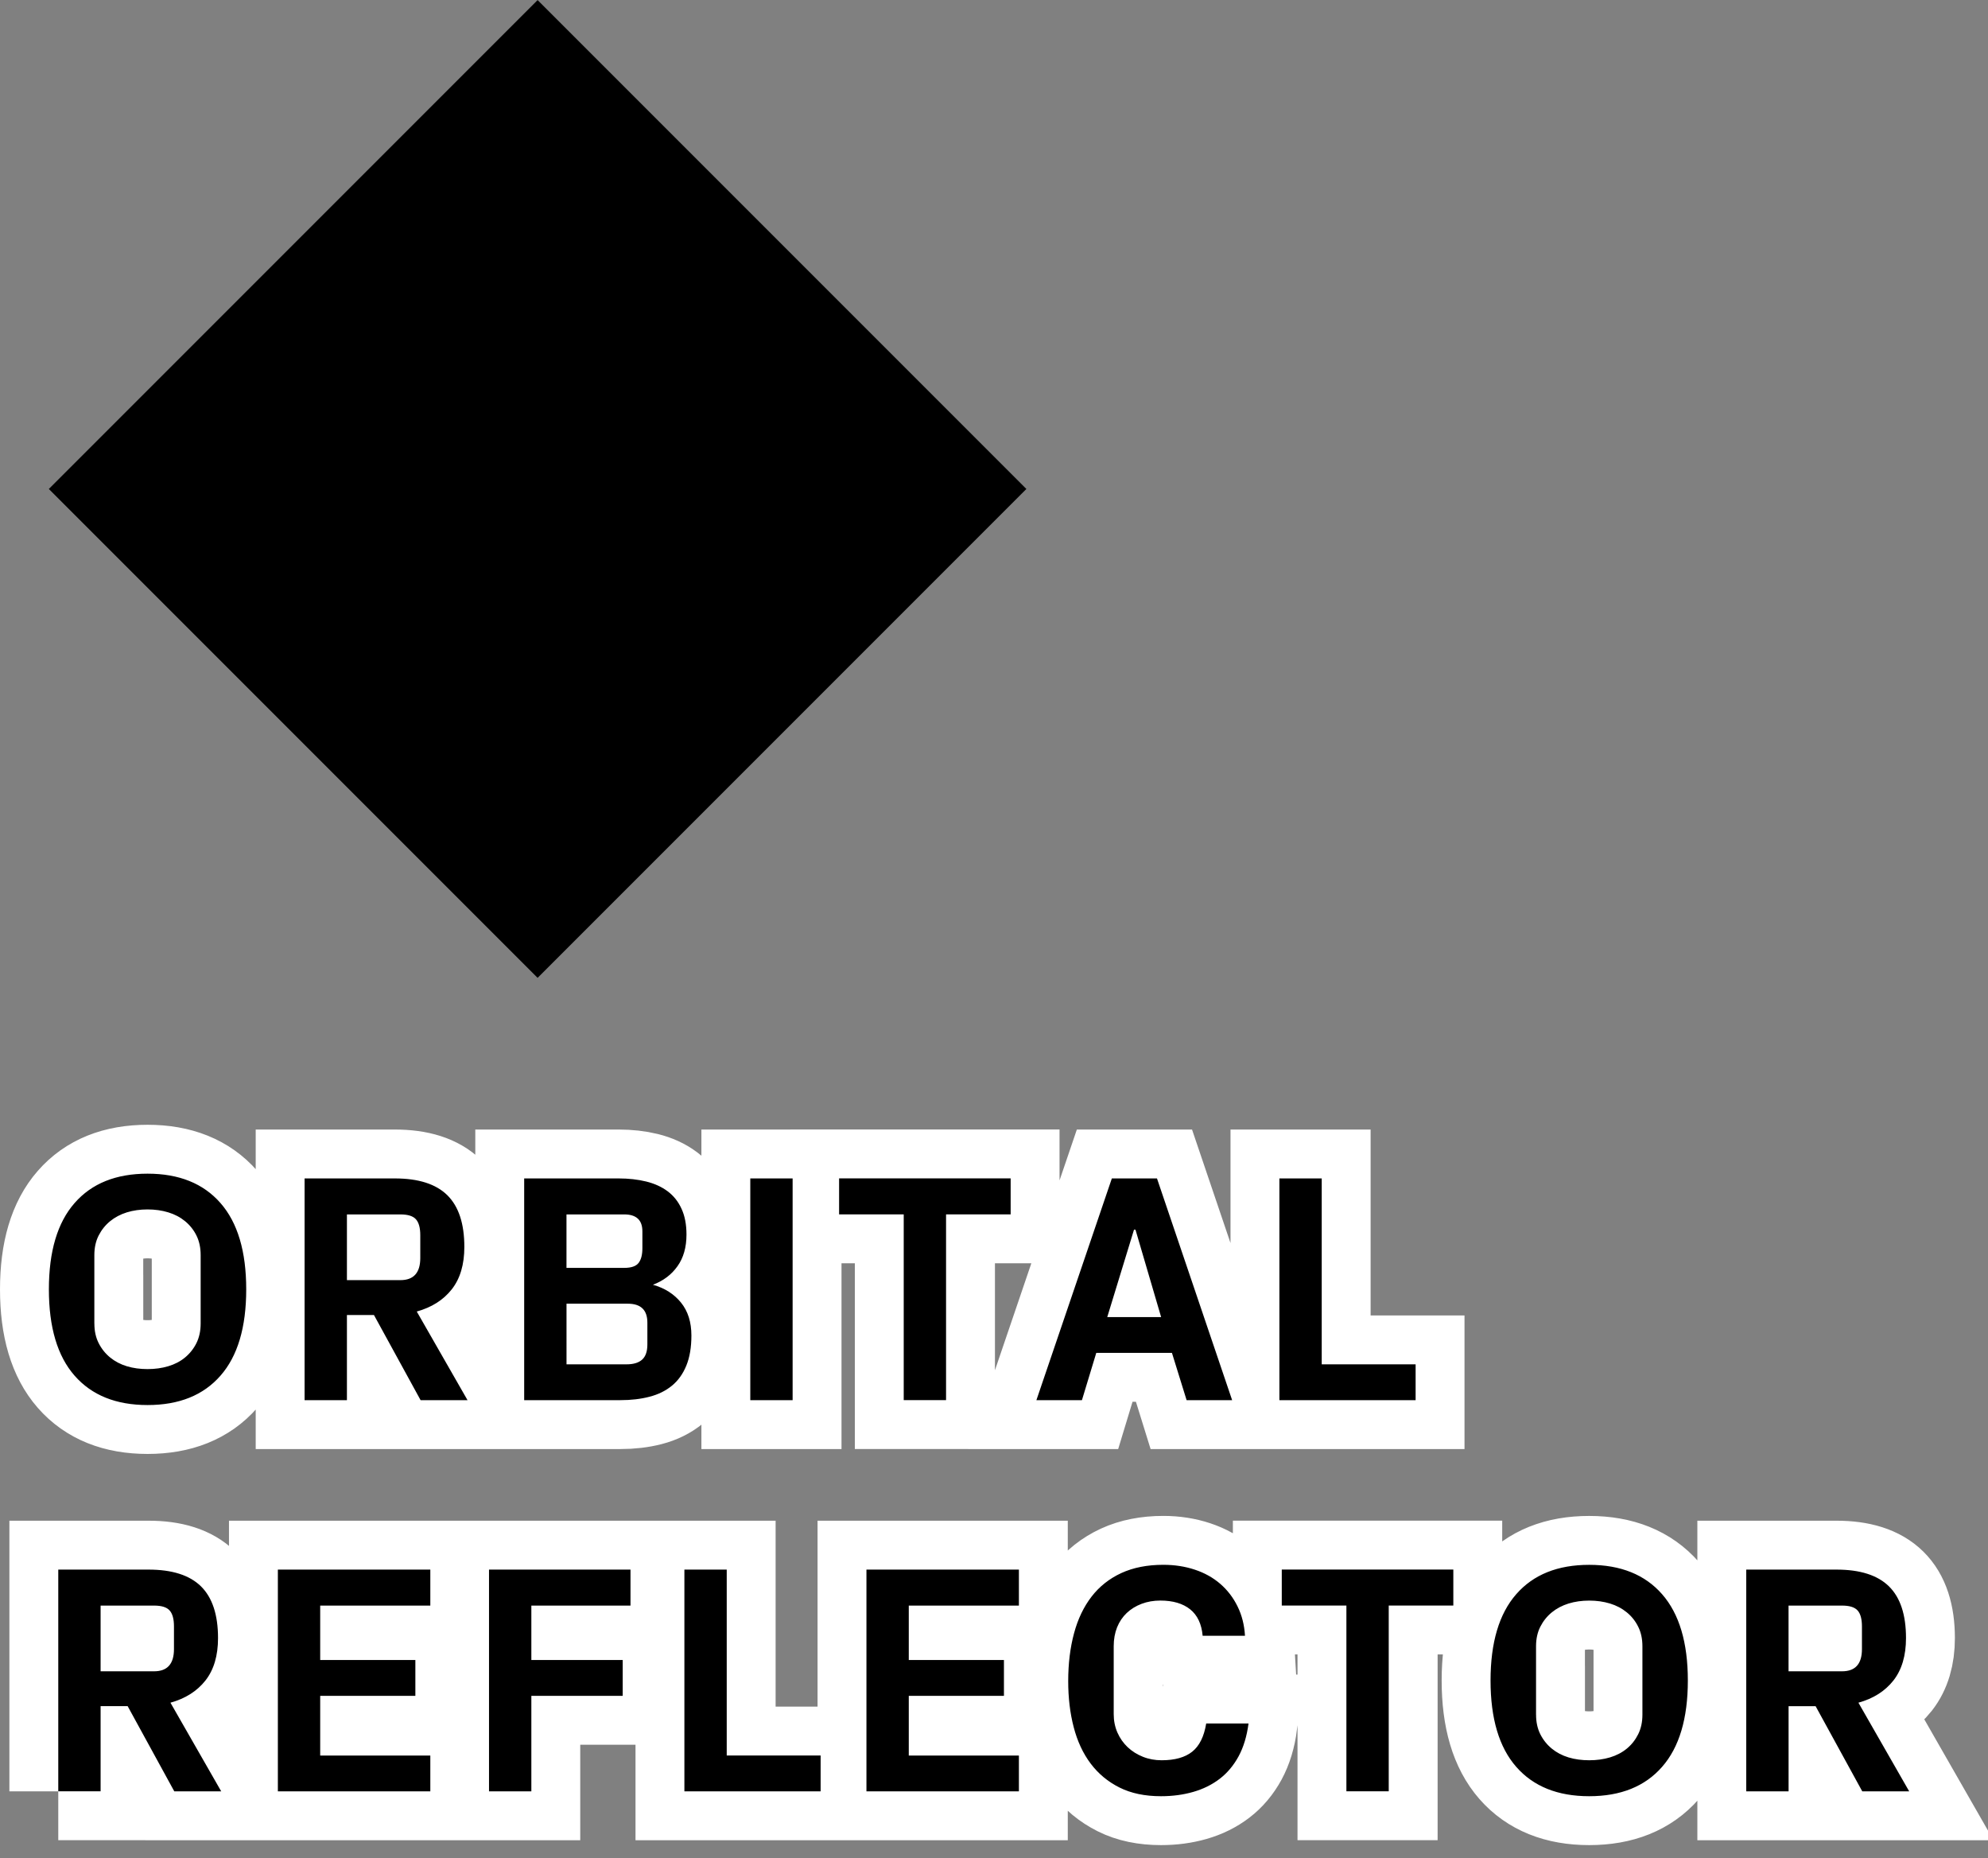
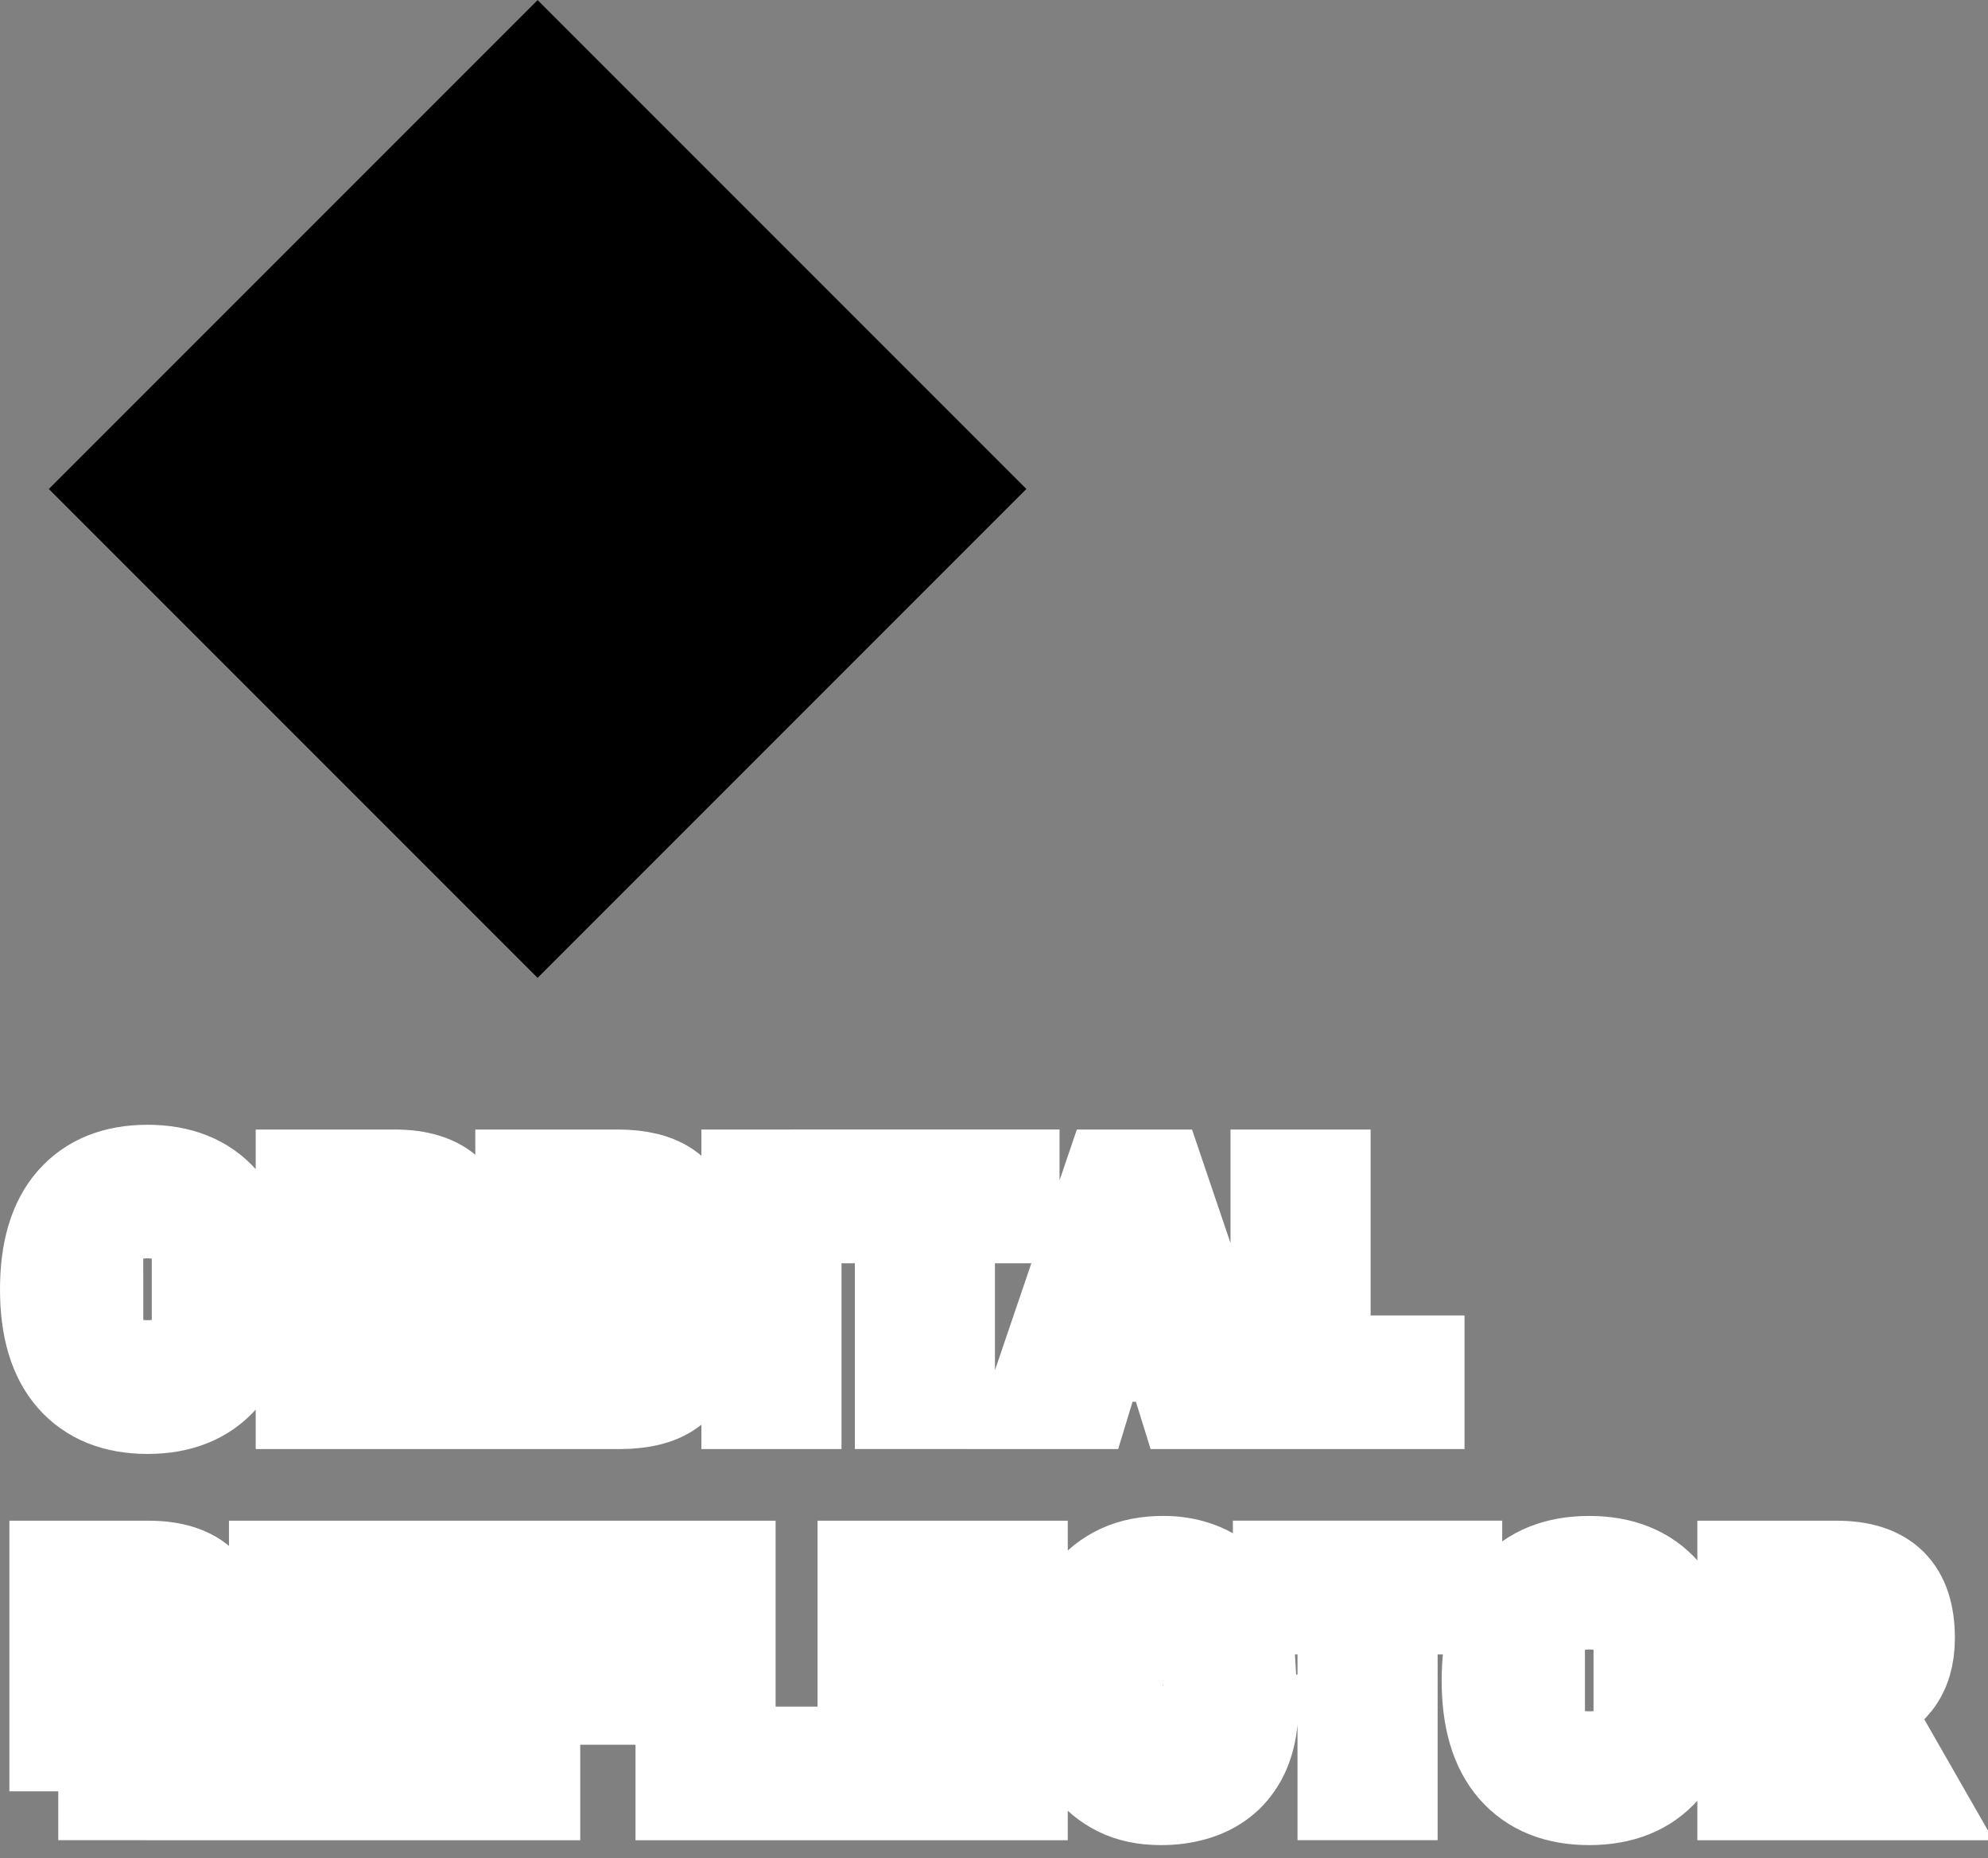
<svg xmlns="http://www.w3.org/2000/svg" version="1.1" id="Layer_1" x="0px" y="0px" viewBox="0 0 61 57" width="61" height="57" xml:space="preserve">
  <rect x="0" y="0" width="61" height="57" fill="#808080" stroke="none" />
  <rect x="5.893" y="4.393" transform="matrix(0.707 -0.707 0.707 0.707 -5.774 16.061)" width="21.213" height="21.213" />
  <path stroke="#fff" stroke-width="3" d="M1.5,39.554c0-1.165,0.263-2.049,0.789-2.648c0.526-0.602,1.272-0.901,2.239-0.901  c0.965,0,1.711,0.3,2.237,0.901c0.527,0.6,0.79,1.483,0.79,2.648s-0.263,2.049-0.79,2.648c-0.526,0.602-1.272,0.901-2.237,0.901  c-0.967,0-1.713-0.3-2.239-0.901C1.763,41.603,1.5,40.719,1.5,39.554z M2.896,40.604c0,0.228,0.044,0.428,0.132,0.601  s0.205,0.319,0.352,0.439s0.317,0.21,0.513,0.269S4.299,42,4.527,42s0.44-0.029,0.637-0.088s0.369-0.148,0.515-0.269  s0.263-0.268,0.349-0.441c0.086-0.175,0.129-0.374,0.129-0.599v-2.1c0-0.228-0.043-0.428-0.129-0.601s-0.203-0.319-0.349-0.439  s-0.318-0.211-0.515-0.271c-0.197-0.06-0.409-0.09-0.637-0.09s-0.439,0.03-0.635,0.09c-0.195,0.061-0.366,0.151-0.513,0.271  s-0.264,0.267-0.352,0.439s-0.132,0.373-0.132,0.601V40.604z M9.346,42.953v-6.802h2.769c0.726,0,1.263,0.172,1.611,0.515  c0.348,0.344,0.522,0.872,0.522,1.585c0,0.54-0.128,0.974-0.386,1.302c-0.257,0.326-0.615,0.554-1.074,0.681l1.558,2.72h-1.44  l-1.431-2.612h-0.83v2.612H9.346z M10.645,39.271h1.641c0.407,0,0.61-0.227,0.61-0.679v-0.698c0-0.228-0.045-0.392-0.134-0.49  c-0.089-0.1-0.248-0.149-0.476-0.149h-1.641V39.271z M16.084,42.953v-6.802h2.9c0.306,0,0.587,0.032,0.845,0.095  c0.257,0.064,0.477,0.164,0.659,0.301s0.324,0.314,0.424,0.535c0.102,0.219,0.152,0.483,0.152,0.793  c0,0.388-0.092,0.711-0.276,0.969c-0.184,0.26-0.436,0.449-0.754,0.569c0.361,0.101,0.648,0.283,0.862,0.547  c0.214,0.264,0.319,0.601,0.319,1.011c0,0.361-0.052,0.669-0.156,0.923c-0.104,0.254-0.251,0.459-0.441,0.615  s-0.42,0.27-0.688,0.339c-0.269,0.07-0.567,0.105-0.896,0.105H16.084z M17.383,38.895h1.772c0.215,0,0.361-0.051,0.439-0.151  s0.117-0.251,0.117-0.449v-0.522c0-0.345-0.186-0.518-0.557-0.518h-1.772V38.895z M17.383,41.854h1.841  c0.215,0,0.375-0.049,0.481-0.146s0.159-0.252,0.159-0.464v-0.669c0-0.388-0.2-0.581-0.601-0.581h-1.88V41.854z M23.022,42.953  v-6.802h1.299v6.802H23.022z M25.747,37.254v-1.104h5.264v1.104h-1.982v5.698h-1.299v-5.698H25.747z M31.801,42.953l2.315-6.802  h1.385l2.306,6.802H36.41l-0.45-1.45h-2.322l-0.44,1.45H31.801z M33.975,40.404h1.653l-0.787-2.681h-0.045L33.975,40.404z   M39.257,42.953v-6.802h1.299v5.703h2.881v1.099H39.257z M1.788,54.953v-6.802h2.769c0.726,0,1.263,0.172,1.611,0.515  c0.348,0.344,0.522,0.872,0.522,1.585c0,0.54-0.128,0.974-0.386,1.302c-0.257,0.326-0.615,0.554-1.074,0.681l1.558,2.72h-1.44  L3.917,52.34h-0.83v2.612H1.788z M3.087,51.271h1.641c0.407,0,0.61-0.227,0.61-0.679v-0.698c0-0.228-0.045-0.392-0.134-0.49  c-0.089-0.1-0.248-0.149-0.476-0.149H3.087V51.271z M8.526,54.953v-6.802h4.678v1.104H9.825v1.67h2.92v1.099h-2.92v1.831h3.379  v1.099H8.526z M15.005,54.953v-6.802h4.341v1.104h-3.042v1.67h2.803v1.099h-2.803v2.93H15.005z M21,54.953v-6.802h1.299v5.703h2.881  v1.099H21z M26.586,54.953v-6.802h4.678v1.104h-3.379v1.67h2.92v1.099h-2.92v1.831h3.379v1.099H26.586z M32.777,51.574  c0-0.54,0.06-1.03,0.179-1.47c0.118-0.439,0.298-0.814,0.539-1.126c0.241-0.311,0.545-0.551,0.91-0.72  c0.367-0.169,0.797-0.254,1.292-0.254c0.345,0,0.666,0.05,0.965,0.149c0.299,0.099,0.559,0.244,0.779,0.434  c0.222,0.191,0.398,0.421,0.531,0.691c0.134,0.271,0.21,0.571,0.229,0.903h-1.299c-0.032-0.361-0.16-0.632-0.383-0.811  c-0.224-0.179-0.528-0.269-0.916-0.269c-0.205,0-0.396,0.033-0.574,0.1c-0.177,0.067-0.329,0.161-0.456,0.281  s-0.226,0.267-0.296,0.439c-0.069,0.173-0.104,0.366-0.104,0.581v2.08c0,0.205,0.038,0.395,0.114,0.569  c0.077,0.174,0.182,0.323,0.315,0.449c0.134,0.125,0.289,0.223,0.466,0.293C35.247,53.965,35.438,54,35.644,54  c0.405,0,0.719-0.088,0.939-0.264c0.22-0.176,0.363-0.464,0.428-0.864h1.299c-0.052,0.394-0.154,0.73-0.307,1.011  c-0.153,0.28-0.347,0.51-0.58,0.688c-0.234,0.179-0.504,0.312-0.81,0.4s-0.635,0.132-0.989,0.132c-0.495,0-0.92-0.089-1.274-0.267  c-0.354-0.177-0.649-0.422-0.884-0.734s-0.408-0.685-0.52-1.115C32.833,52.556,32.777,52.084,32.777,51.574z M39.33,49.254v-1.104  h5.264v1.104h-1.982v5.698h-1.299v-5.698H39.33z M45.736,51.554c0-1.165,0.263-2.049,0.788-2.648  c0.526-0.602,1.272-0.901,2.239-0.901c0.965,0,1.711,0.3,2.237,0.901c0.526,0.6,0.79,1.483,0.79,2.648s-0.264,2.049-0.79,2.648  c-0.526,0.602-1.272,0.901-2.237,0.901c-0.967,0-1.713-0.3-2.239-0.901C45.999,53.603,45.736,52.719,45.736,51.554z M47.133,52.604  c0,0.228,0.044,0.428,0.132,0.601s0.205,0.319,0.352,0.439s0.317,0.21,0.513,0.269S48.536,54,48.764,54s0.44-0.029,0.638-0.088  c0.196-0.059,0.368-0.148,0.515-0.269s0.263-0.268,0.349-0.441c0.087-0.175,0.13-0.374,0.13-0.599v-2.1  c0-0.228-0.043-0.428-0.13-0.601c-0.086-0.173-0.202-0.319-0.349-0.439s-0.318-0.211-0.515-0.271c-0.197-0.06-0.41-0.09-0.638-0.09  s-0.439,0.03-0.635,0.09c-0.195,0.061-0.366,0.151-0.513,0.271s-0.264,0.267-0.352,0.439s-0.132,0.373-0.132,0.601V52.604z   M53.582,54.953v-6.802h2.769c0.726,0,1.263,0.172,1.611,0.515c0.349,0.344,0.522,0.872,0.522,1.585c0,0.54-0.129,0.974-0.386,1.302  c-0.257,0.326-0.615,0.554-1.074,0.681l1.558,2.72h-1.44l-1.431-2.612h-0.83v2.612H53.582z M54.881,51.271h1.641  c0.407,0,0.61-0.227,0.61-0.679v-0.698c0-0.228-0.045-0.392-0.134-0.49c-0.09-0.1-0.249-0.149-0.477-0.149h-1.641V51.271z" />
-   <path d="M1.5,39.554c0-1.165,0.263-2.049,0.789-2.648c0.526-0.602,1.272-0.901,2.239-0.901c0.965,0,1.711,0.3,2.237,0.901  c0.527,0.6,0.79,1.483,0.79,2.648s-0.263,2.049-0.79,2.648c-0.526,0.602-1.272,0.901-2.237,0.901c-0.967,0-1.713-0.3-2.239-0.901  C1.763,41.603,1.5,40.719,1.5,39.554z M2.896,40.604c0,0.228,0.044,0.428,0.132,0.601s0.205,0.319,0.352,0.439  s0.317,0.21,0.513,0.269S4.299,42,4.527,42s0.44-0.029,0.637-0.088s0.369-0.148,0.515-0.269s0.263-0.268,0.349-0.441  c0.086-0.175,0.129-0.374,0.129-0.599v-2.1c0-0.228-0.043-0.428-0.129-0.601s-0.203-0.319-0.349-0.439s-0.318-0.211-0.515-0.271  c-0.197-0.06-0.409-0.09-0.637-0.09s-0.439,0.03-0.635,0.09c-0.195,0.061-0.366,0.151-0.513,0.271s-0.264,0.267-0.352,0.439  s-0.132,0.373-0.132,0.601V40.604z M9.346,42.953v-6.802h2.769c0.726,0,1.263,0.172,1.611,0.515  c0.348,0.344,0.522,0.872,0.522,1.585c0,0.54-0.128,0.974-0.386,1.302c-0.257,0.326-0.615,0.554-1.074,0.681l1.558,2.72h-1.44  l-1.431-2.612h-0.83v2.612H9.346z M10.645,39.271h1.641c0.407,0,0.61-0.227,0.61-0.679v-0.698c0-0.228-0.045-0.392-0.134-0.49  c-0.089-0.1-0.248-0.149-0.476-0.149h-1.641V39.271z M16.084,42.953v-6.802h2.9c0.306,0,0.587,0.032,0.845,0.095  c0.257,0.064,0.477,0.164,0.659,0.301s0.324,0.314,0.424,0.535c0.102,0.219,0.152,0.483,0.152,0.793  c0,0.388-0.092,0.711-0.276,0.969c-0.184,0.26-0.436,0.449-0.754,0.569c0.361,0.101,0.648,0.283,0.862,0.547  c0.214,0.264,0.319,0.601,0.319,1.011c0,0.361-0.052,0.669-0.156,0.923c-0.104,0.254-0.251,0.459-0.441,0.615  s-0.42,0.27-0.688,0.339c-0.269,0.07-0.567,0.105-0.896,0.105H16.084z M17.383,38.895h1.772c0.215,0,0.361-0.051,0.439-0.151  s0.117-0.251,0.117-0.449v-0.522c0-0.345-0.186-0.518-0.557-0.518h-1.772V38.895z M17.383,41.854h1.841  c0.215,0,0.375-0.049,0.481-0.146s0.159-0.252,0.159-0.464v-0.669c0-0.388-0.2-0.581-0.601-0.581h-1.88V41.854z M23.022,42.953  v-6.802h1.299v6.802H23.022z M25.747,37.254v-1.104h5.264v1.104h-1.982v5.698h-1.299v-5.698H25.747z M31.801,42.953l2.315-6.802  h1.385l2.306,6.802H36.41l-0.45-1.45h-2.322l-0.44,1.45H31.801z M33.975,40.404h1.653l-0.787-2.681h-0.045L33.975,40.404z   M39.257,42.953v-6.802h1.299v5.703h2.881v1.099H39.257z M1.788,54.953v-6.802h2.769c0.726,0,1.263,0.172,1.611,0.515  c0.348,0.344,0.522,0.872,0.522,1.585c0,0.54-0.128,0.974-0.386,1.302c-0.257,0.326-0.615,0.554-1.074,0.681l1.558,2.72h-1.44  L3.917,52.34h-0.83v2.612H1.788z M3.087,51.271h1.641c0.407,0,0.61-0.227,0.61-0.679v-0.698c0-0.228-0.045-0.392-0.134-0.49  c-0.089-0.1-0.248-0.149-0.476-0.149H3.087V51.271z M8.526,54.953v-6.802h4.678v1.104H9.825v1.67h2.92v1.099h-2.92v1.831h3.379  v1.099H8.526z M15.005,54.953v-6.802h4.341v1.104h-3.042v1.67h2.803v1.099h-2.803v2.93H15.005z M21,54.953v-6.802h1.299v5.703h2.881  v1.099H21z M26.586,54.953v-6.802h4.678v1.104h-3.379v1.67h2.92v1.099h-2.92v1.831h3.379v1.099H26.586z M32.777,51.574  c0-0.54,0.06-1.03,0.179-1.47c0.118-0.439,0.298-0.814,0.539-1.126c0.241-0.311,0.545-0.551,0.91-0.72  c0.367-0.169,0.797-0.254,1.292-0.254c0.345,0,0.666,0.05,0.965,0.149c0.299,0.099,0.559,0.244,0.779,0.434  c0.222,0.191,0.398,0.421,0.531,0.691c0.134,0.271,0.21,0.571,0.229,0.903h-1.299c-0.032-0.361-0.16-0.632-0.383-0.811  c-0.224-0.179-0.528-0.269-0.916-0.269c-0.205,0-0.396,0.033-0.574,0.1c-0.177,0.067-0.329,0.161-0.456,0.281  s-0.226,0.267-0.296,0.439c-0.069,0.173-0.104,0.366-0.104,0.581v2.08c0,0.205,0.038,0.395,0.114,0.569  c0.077,0.174,0.182,0.323,0.315,0.449c0.134,0.125,0.289,0.223,0.466,0.293C35.247,53.965,35.438,54,35.644,54  c0.405,0,0.719-0.088,0.939-0.264c0.22-0.176,0.363-0.464,0.428-0.864h1.299c-0.052,0.394-0.154,0.73-0.307,1.011  c-0.153,0.28-0.347,0.51-0.58,0.688c-0.234,0.179-0.504,0.312-0.81,0.4s-0.635,0.132-0.989,0.132c-0.495,0-0.92-0.089-1.274-0.267  c-0.354-0.177-0.649-0.422-0.884-0.734s-0.408-0.685-0.52-1.115C32.833,52.556,32.777,52.084,32.777,51.574z M39.33,49.254v-1.104  h5.264v1.104h-1.982v5.698h-1.299v-5.698H39.33z M45.736,51.554c0-1.165,0.263-2.049,0.788-2.648  c0.526-0.602,1.272-0.901,2.239-0.901c0.965,0,1.711,0.3,2.237,0.901c0.526,0.6,0.79,1.483,0.79,2.648s-0.264,2.049-0.79,2.648  c-0.526,0.602-1.272,0.901-2.237,0.901c-0.967,0-1.713-0.3-2.239-0.901C45.999,53.603,45.736,52.719,45.736,51.554z M47.133,52.604  c0,0.228,0.044,0.428,0.132,0.601s0.205,0.319,0.352,0.439s0.317,0.21,0.513,0.269S48.536,54,48.764,54s0.44-0.029,0.638-0.088  c0.196-0.059,0.368-0.148,0.515-0.269s0.263-0.268,0.349-0.441c0.087-0.175,0.13-0.374,0.13-0.599v-2.1  c0-0.228-0.043-0.428-0.13-0.601c-0.086-0.173-0.202-0.319-0.349-0.439s-0.318-0.211-0.515-0.271c-0.197-0.06-0.41-0.09-0.638-0.09  s-0.439,0.03-0.635,0.09c-0.195,0.061-0.366,0.151-0.513,0.271s-0.264,0.267-0.352,0.439s-0.132,0.373-0.132,0.601V52.604z   M53.582,54.953v-6.802h2.769c0.726,0,1.263,0.172,1.611,0.515c0.349,0.344,0.522,0.872,0.522,1.585c0,0.54-0.129,0.974-0.386,1.302  c-0.257,0.326-0.615,0.554-1.074,0.681l1.558,2.72h-1.44l-1.431-2.612h-0.83v2.612H53.582z M54.881,51.271h1.641  c0.407,0,0.61-0.227,0.61-0.679v-0.698c0-0.228-0.045-0.392-0.134-0.49c-0.09-0.1-0.249-0.149-0.477-0.149h-1.641V51.271z" />
</svg>